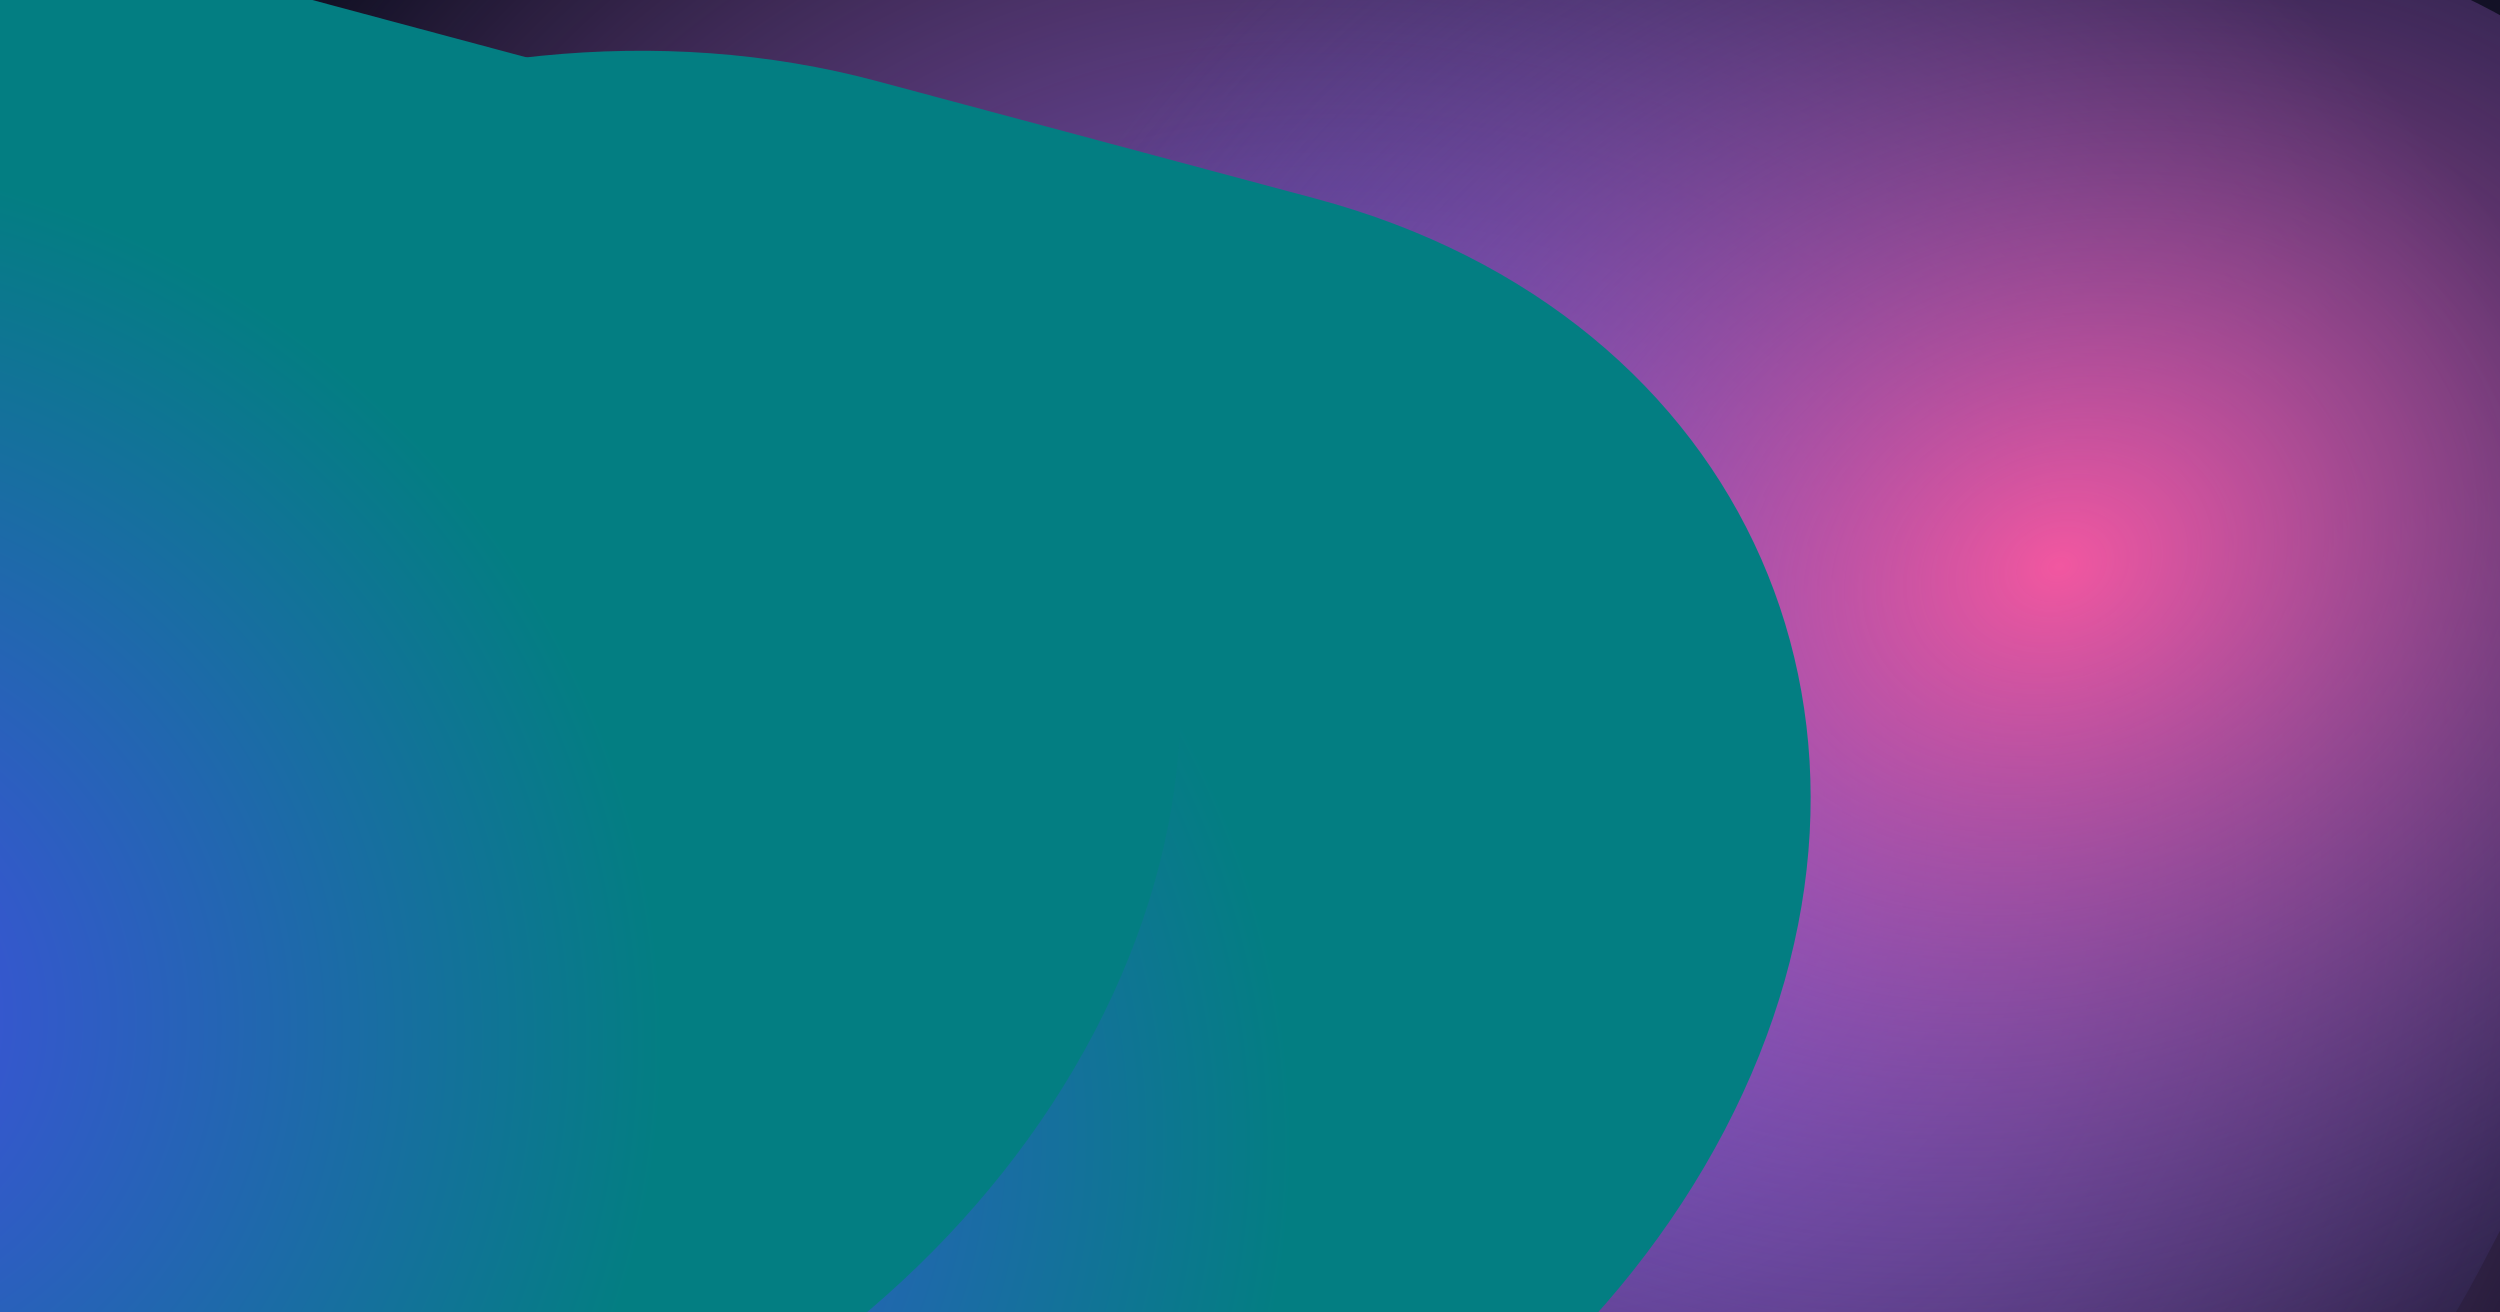
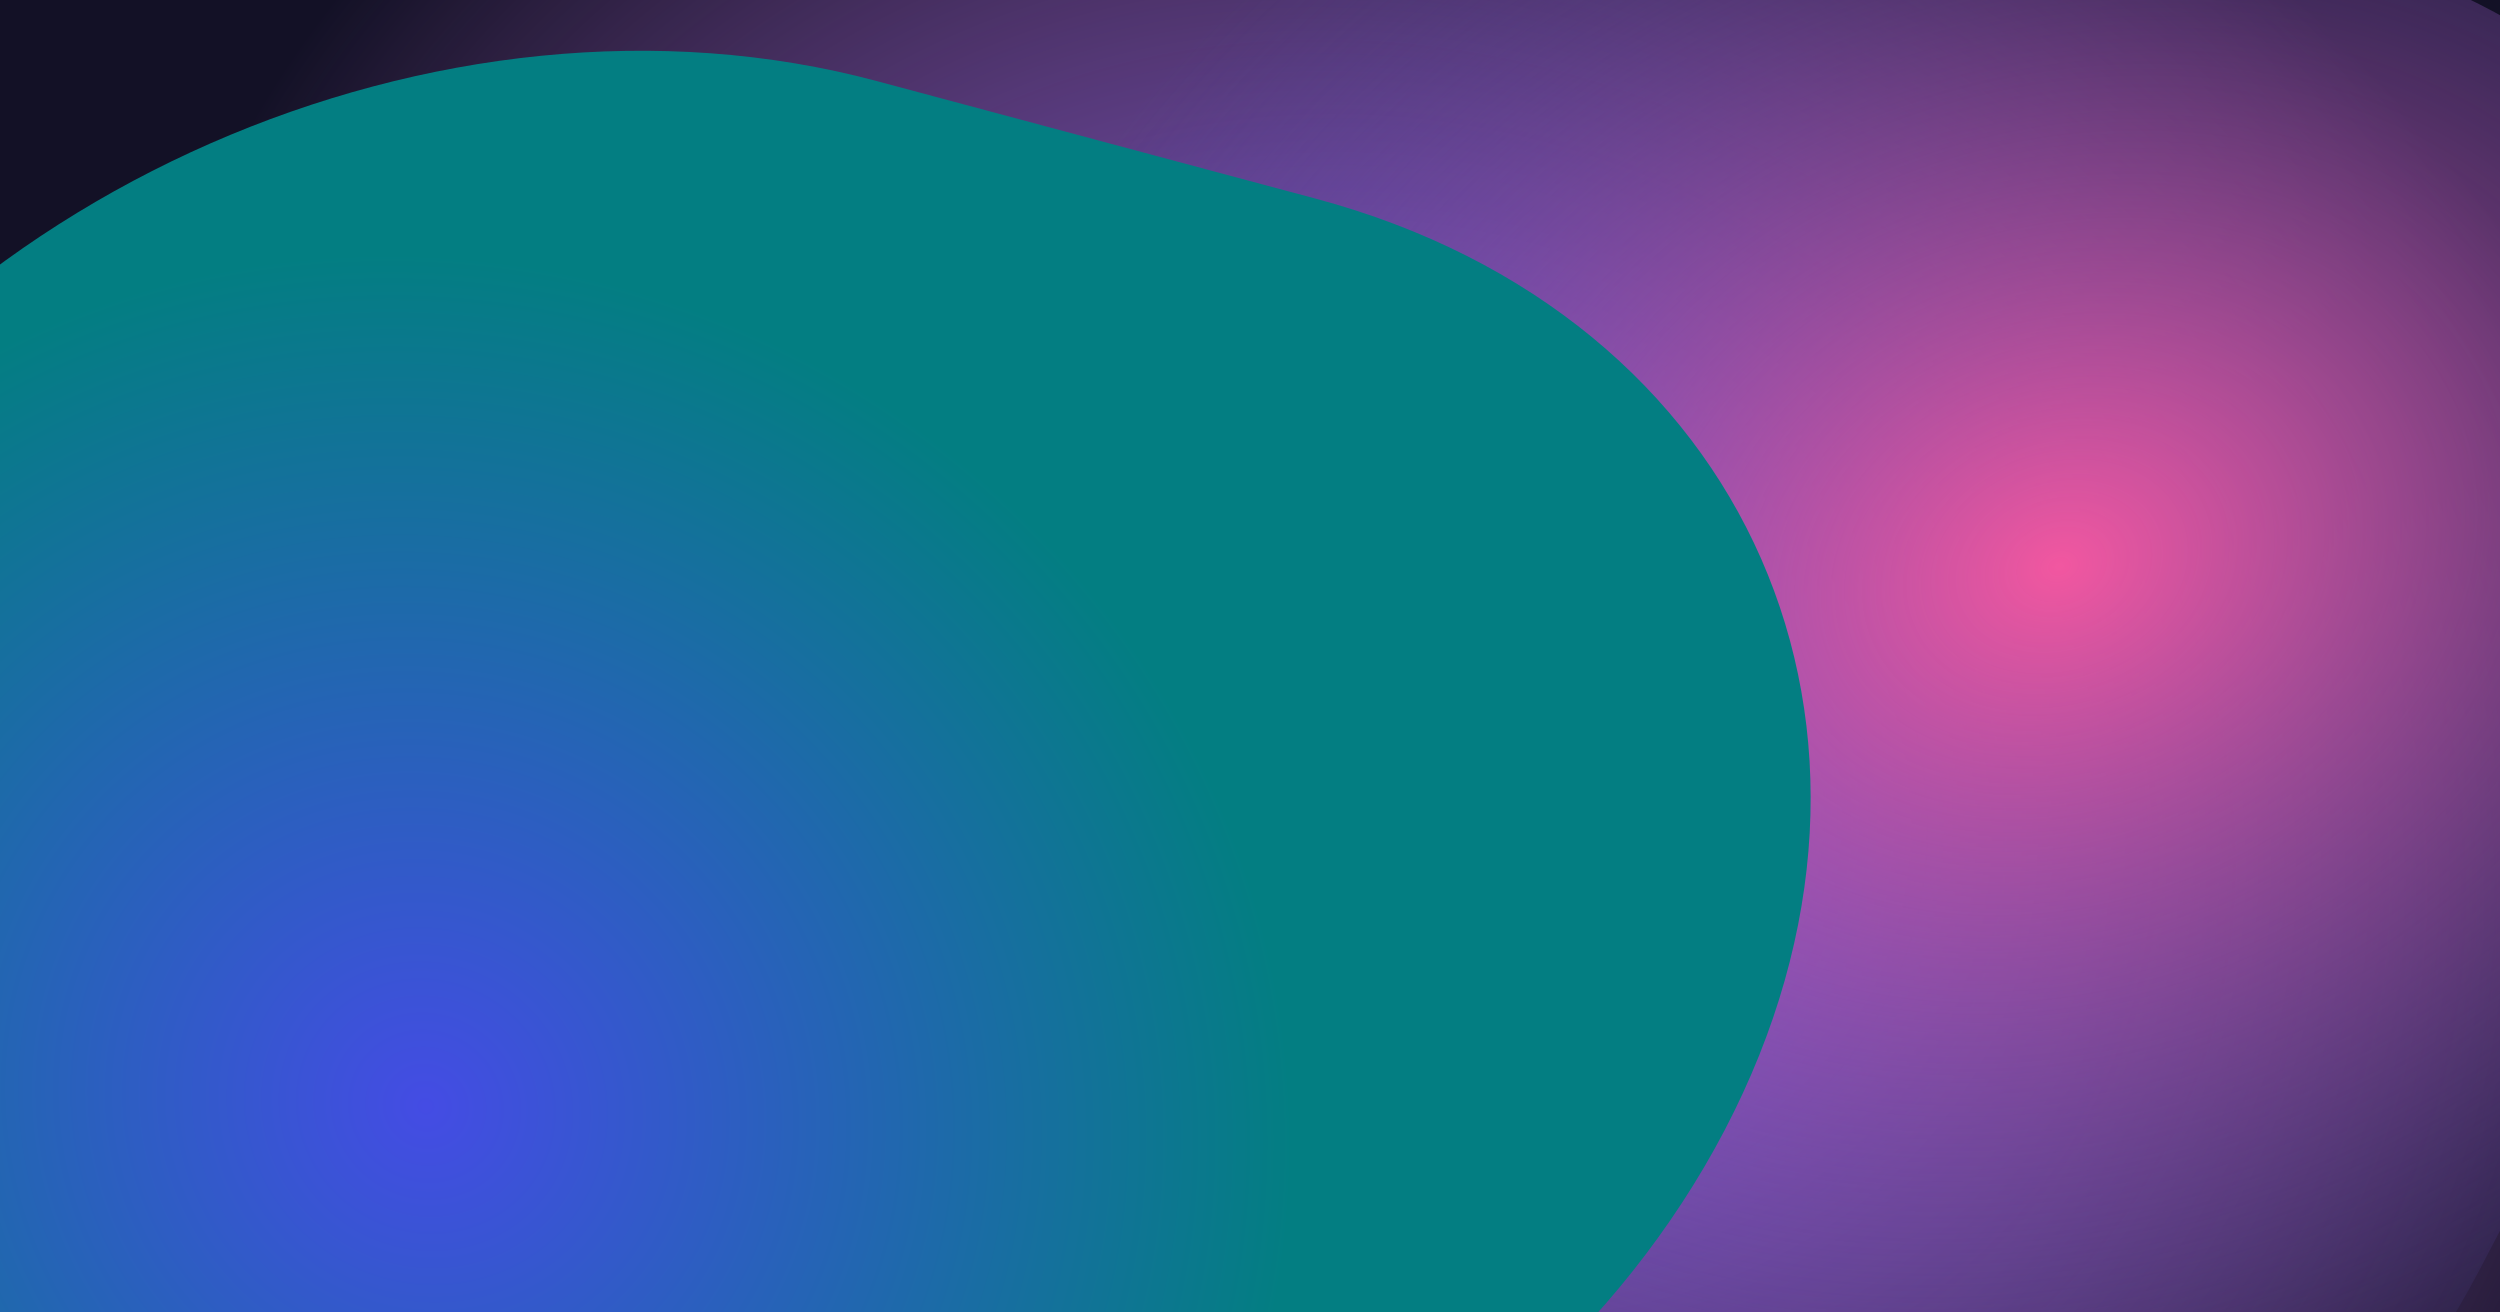
<svg xmlns="http://www.w3.org/2000/svg" width="800" height="420" viewBox="0 0 800 420" fill="none">
  <g clip-path="url(#clip0_9570_9322)">
    <rect width="420" height="800" transform="matrix(-5.98511e-08 -1 -1 3.1924e-08 800 420)" fill="#131126" />
    <g filter="url(#filter0_f_9570_9322)">
      <path d="M826.17 424.917C989.847 354.781 1029.89 187.225 915.597 50.669L867.854 -6.376C753.566 -142.932 528.23 -196.777 364.552 -126.642L188.046 -51.009C24.369 19.126 -15.669 186.682 98.619 323.238L146.362 380.284C260.65 516.84 485.986 570.685 649.664 500.549L826.17 424.917Z" fill="url(#paint0_radial_9570_9322)" />
    </g>
    <g style="mix-blend-mode:color-dodge" filter="url(#filter1_f_9570_9322)">
      <path d="M448.171 558.343C576.894 592.827 731.329 525.064 793.111 406.989L869.721 260.578C931.504 142.503 877.238 18.829 748.515 -15.655L414.131 -105.235C285.409 -139.719 130.974 -71.956 69.191 46.119L-7.419 192.53C-69.201 310.605 -14.936 434.278 113.787 468.763L448.171 558.343Z" fill="url(#paint1_radial_9570_9322)" />
    </g>
    <g style="mix-blend-mode:color-dodge" filter="url(#filter2_f_9570_9322)">
      <path d="M179.627 525.021C318.54 562.235 485.201 489.107 551.875 361.685C618.549 234.263 559.987 100.799 421.074 63.584L280.577 25.946C141.664 -11.268 -24.997 61.859 -91.671 189.282C-158.345 316.704 -99.783 450.168 39.13 487.382L179.627 525.021Z" fill="url(#paint2_radial_9570_9322)" />
    </g>
    <g style="mix-blend-mode:color-dodge" filter="url(#filter3_f_9570_9322)">
-       <path d="M-21.979 493.458C116.935 530.672 283.596 457.544 350.27 330.122C416.943 202.7 358.382 69.235 219.469 32.021L78.972 -5.617C-59.941 -42.832 -226.603 30.296 -293.276 157.718C-359.95 285.14 -301.388 418.605 -162.475 455.819L-21.979 493.458Z" fill="url(#paint3_radial_9570_9322)" />
-     </g>
+       </g>
  </g>
  <defs>
    <filter id="filter0_f_9570_9322" x="-101.634" y="-292.529" width="1217.48" height="958.965" filterUnits="userSpaceOnUse" color-interpolation-filters="sRGB">
      <feFlood flood-opacity="0" result="BackgroundImageFix" />
      <feBlend mode="normal" in="SourceGraphic" in2="BackgroundImageFix" result="shape" />
      <feGaussianBlur stdDeviation="67.562" result="effect1_foregroundBlur_9570_9322" />
    </filter>
    <filter id="filter1_f_9570_9322" x="-153.581" y="-234.87" width="1169.46" height="922.848" filterUnits="userSpaceOnUse" color-interpolation-filters="sRGB">
      <feFlood flood-opacity="0" result="BackgroundImageFix" />
      <feBlend mode="normal" in="SourceGraphic" in2="BackgroundImageFix" result="shape" />
      <feGaussianBlur stdDeviation="60.323" result="effect1_foregroundBlur_9570_9322" />
    </filter>
    <filter id="filter2_f_9570_9322" x="-239.853" y="-104.401" width="939.91" height="759.769" filterUnits="userSpaceOnUse" color-interpolation-filters="sRGB">
      <feFlood flood-opacity="0" result="BackgroundImageFix" />
      <feBlend mode="normal" in="SourceGraphic" in2="BackgroundImageFix" result="shape" />
      <feGaussianBlur stdDeviation="60.323" result="effect1_foregroundBlur_9570_9322" />
    </filter>
    <filter id="filter3_f_9570_9322" x="-441.458" y="-135.964" width="939.91" height="759.769" filterUnits="userSpaceOnUse" color-interpolation-filters="sRGB">
      <feFlood flood-opacity="0" result="BackgroundImageFix" />
      <feBlend mode="normal" in="SourceGraphic" in2="BackgroundImageFix" result="shape" />
      <feGaussianBlur stdDeviation="60.323" result="effect1_foregroundBlur_9570_9322" />
    </filter>
    <radialGradient id="paint0_radial_9570_9322" cx="0" cy="0" r="1" gradientUnits="userSpaceOnUse" gradientTransform="translate(457.009 245.936) rotate(-154.057) scale(430.794 365.238)">
      <stop stop-color="#7A5AF8" />
      <stop offset="1" stop-color="#E888F8" stop-opacity="0" />
    </radialGradient>
    <radialGradient id="paint1_radial_9570_9322" cx="0" cy="0" r="1" gradientUnits="userSpaceOnUse" gradientTransform="translate(658.134 182.652) rotate(160.173) scale(377.238 300.148)">
      <stop stop-color="#F257A0" />
      <stop offset="1" stop-color="#484EB7" stop-opacity="0" />
      <stop offset="1" stop-color="#D03F92" stop-opacity="0" />
    </radialGradient>
    <radialGradient id="paint2_radial_9570_9322" cx="0" cy="0" r="1" gradientUnits="userSpaceOnUse" gradientTransform="translate(137.14 354.839) rotate(-144.112) scale(282.425 268.833)">
      <stop stop-color="#444CE4" />
      <stop offset="1" stop-color="#037E82" />
    </radialGradient>
    <radialGradient id="paint3_radial_9570_9322" cx="0" cy="0" r="1" gradientUnits="userSpaceOnUse" gradientTransform="translate(-64.465 323.275) rotate(-144.112) scale(282.425 268.833)">
      <stop stop-color="#444CE4" />
      <stop offset="1" stop-color="#037E82" />
    </radialGradient>
    <clipPath id="clip0_9570_9322">
      <rect width="420" height="800" fill="white" transform="matrix(-5.98511e-08 -1 -1 3.1924e-08 800 420)" />
    </clipPath>
  </defs>
</svg>